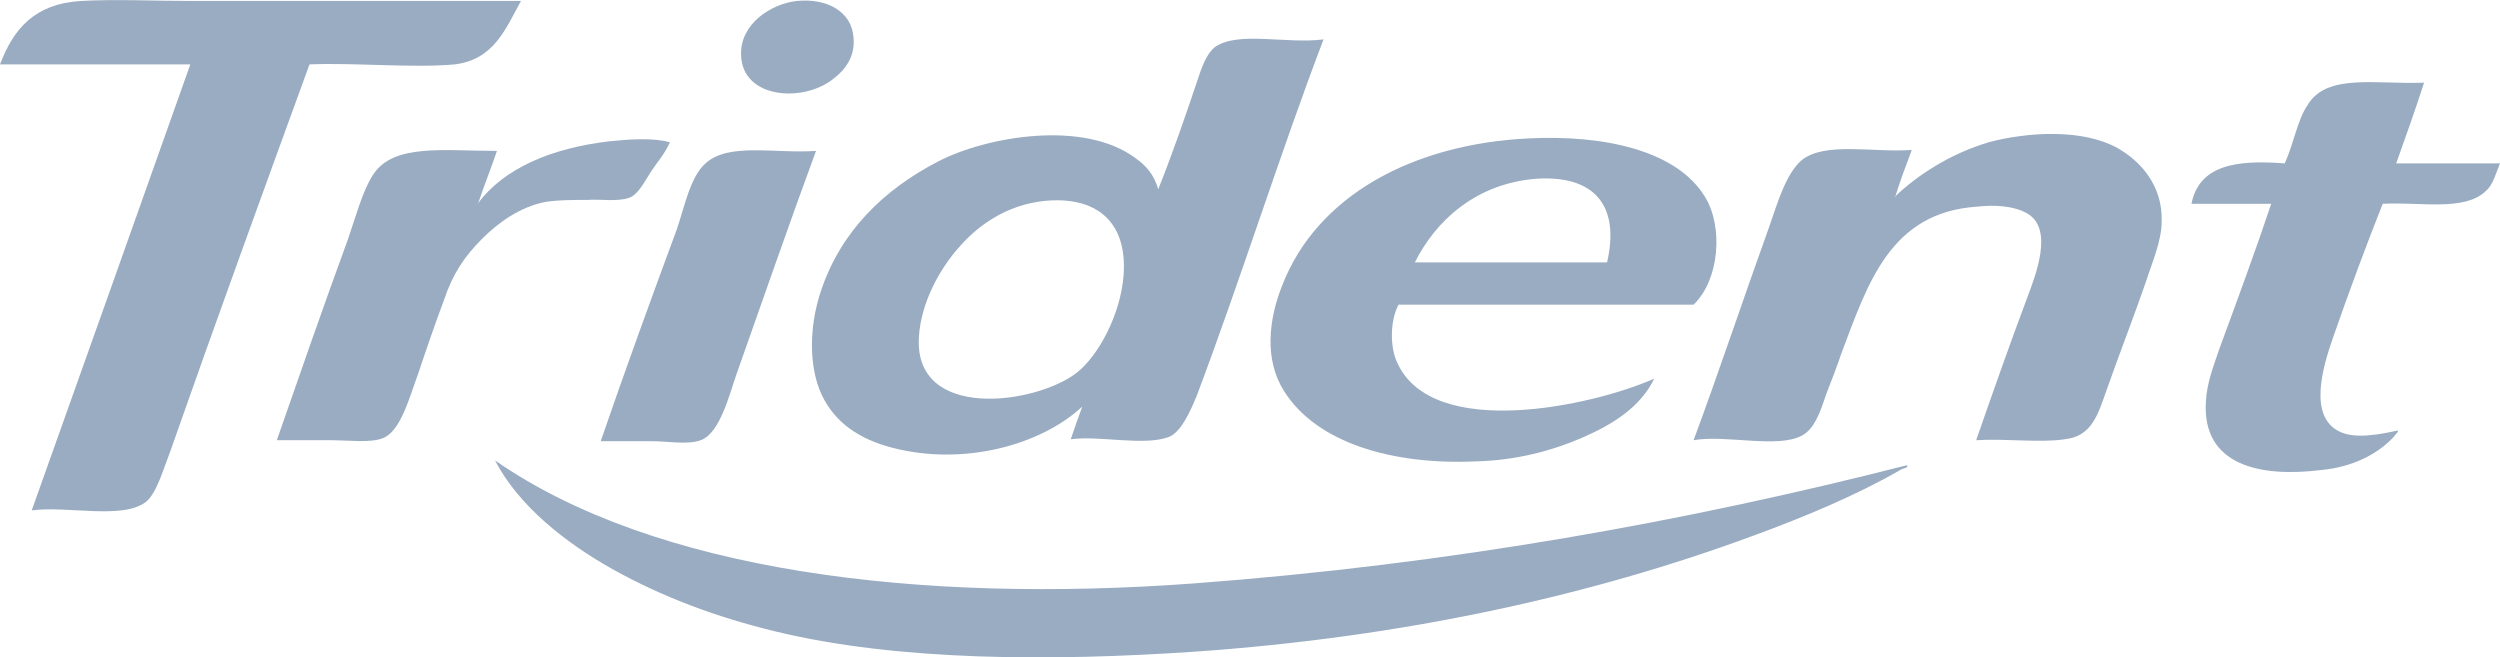
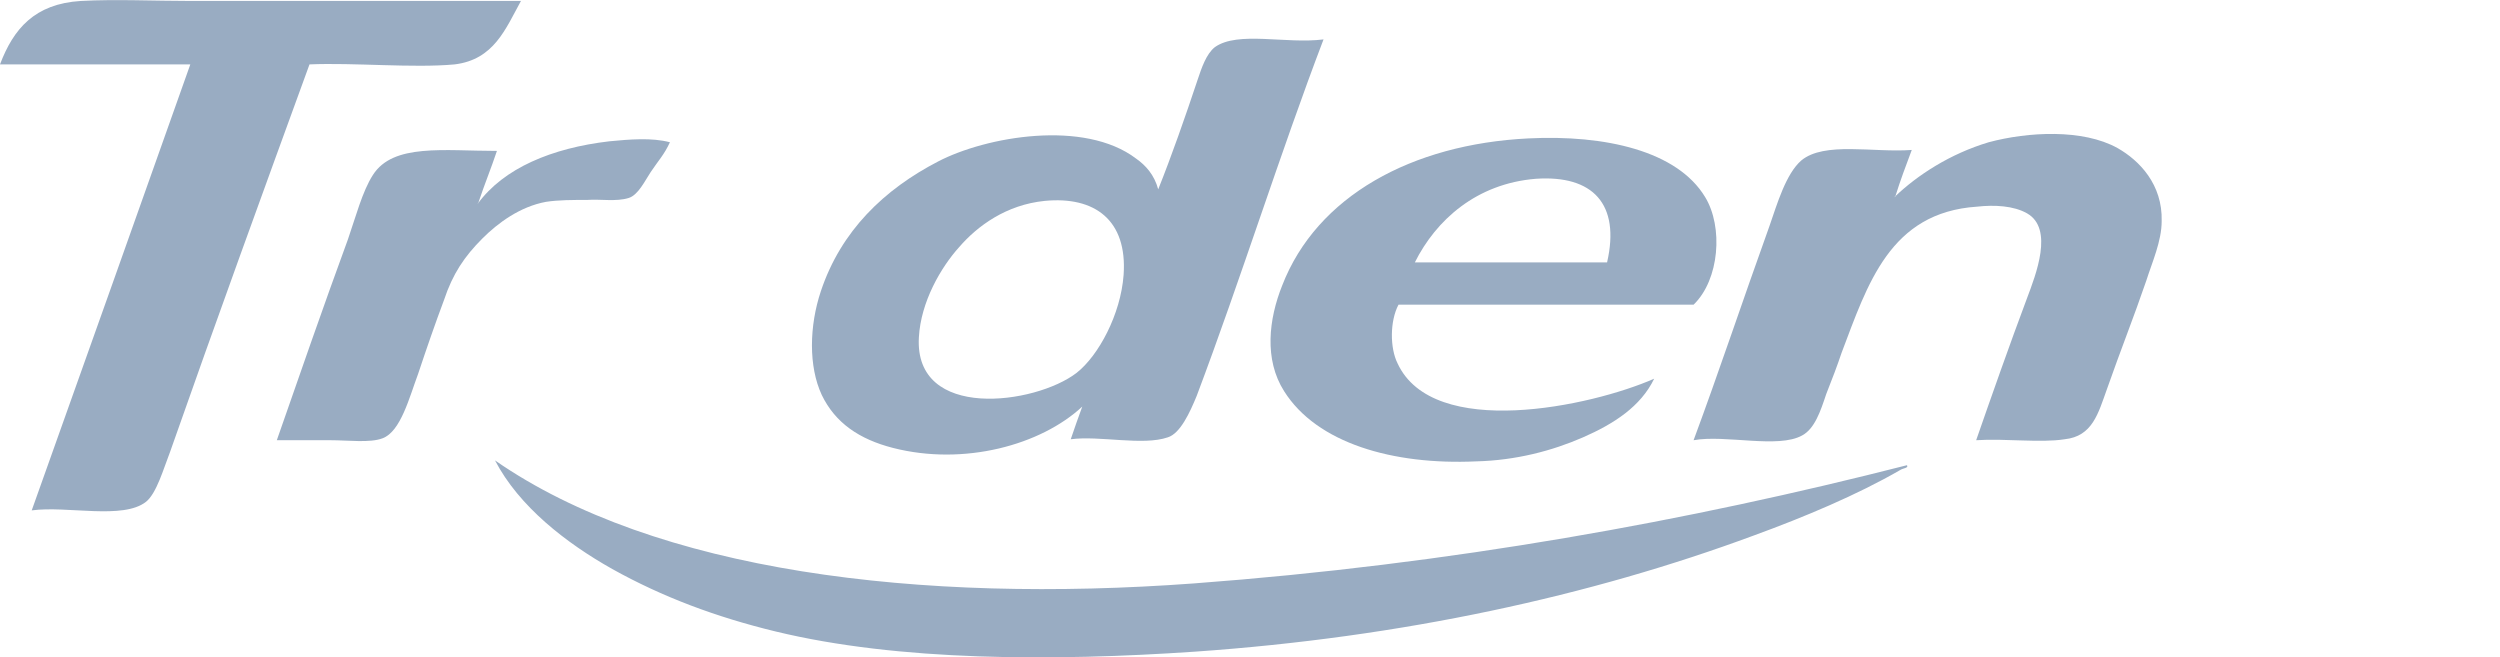
<svg xmlns="http://www.w3.org/2000/svg" version="1.1" id="Capa_1" x="0px" y="0px" viewBox="0 0 260.1 68.4" style="enable-background:new 0 0 260.1 68.4;" xml:space="preserve">
  <style type="text/css">
	.st0{fill:#99ACC2;}
	.st1{fill-rule:evenodd;clip-rule:evenodd;fill:#99ACC2;}
</style>
  <g>
-     <path class="st1" d="M82.9,0.1c3-0.3,5.7,1,5.9,3.8c0.2,2-0.9,3.4-2.1,4.3c-3.1,2.5-9.5,2.1-9.6-2.5C77,2.5,80.2,0.4,82.9,0.1z" />
    <path class="st1" d="M54.2,0.1c-1.6,2.9-2.8,6.1-6.9,6.6C43,7.1,36.8,6.5,32.2,6.7C27.5,19.6,22.4,33.6,17.7,47   c-0.7,1.8-1.4,4.3-2.5,5.2c-2.4,1.9-8.2,0.4-11.9,0.9C8.8,37.7,14.3,22.2,19.8,6.7c-6.6,0-13.2,0-19.8,0C1.4,3,3.6,0.4,8.4,0.1   c3.7-0.2,7.6,0,11.5,0C31.1,0.1,43,0.1,54.2,0.1z" />
    <path class="st1" d="M137.7,4.1c-4.5,11.8-8.6,24.9-13.2,37.1c-0.7,1.7-1.7,3.9-3,4.3c-2.6,0.9-7.1-0.2-10.1,0.2   c0.4-1.2,0.8-2.3,1.2-3.4c-4.3,4-12.3,6.2-19.7,4.3c-3.5-0.9-6-2.6-7.4-5.5c-1.4-3-1.3-7.2-0.1-10.8c2.1-6.3,6.6-10.6,12.2-13.5   c5-2.6,15.2-4.4,20.6-0.3c1,0.7,1.9,1.7,2.3,3.2c1.4-3.5,2.8-7.5,4.1-11.4c0.4-1.2,0.9-2.7,1.8-3.4C128.8,3.2,133.8,4.6,137.7,4.1z    M99.8,25.7c-1.9,2.1-4,5.7-4.2,9.4c-0.5,8.7,12.1,7,16.4,3.7c2.3-1.8,4.6-6.1,4.9-10.2c0.4-5.7-3-8.2-8.2-7.7   C104.7,21.3,101.7,23.5,99.8,25.7z" />
-     <path class="st1" d="M252.2,8.6c-0.9,2.8-1.9,5.6-2.9,8.4c3.6,0,7.2,0,10.8,0c-0.5,1.2-0.7,2.2-1.5,2.9c-2.2,2.1-6.8,1.1-10.7,1.3   c-1.6,4-3.6,9.4-5.2,14c-1,2.9-2.6,8.1,0.7,9.7c1.6,0.8,4.2,0.3,6-0.1c0.3,0-0.2,0.4-0.4,0.7c-1.7,1.8-4.3,3.1-7.5,3.4   c-6.4,0.8-12.4-0.5-12-7.1c0.1-2,0.8-3.7,1.4-5.5c1.8-4.9,3.8-10.3,5.4-15.1c-2.8,0-5.5,0-8.3,0c0.8-4,4.6-4.6,9.7-4.2   c1-2.2,1.3-4.5,2.4-6.1C242.1,7.6,247.2,8.8,252.2,8.6z" />
    <path class="st1" d="M205.6,45.8c1.6-4.6,3.5-10,5.3-14.8c0.9-2.4,2.8-7.2,0-8.8c-1.4-0.8-3.4-0.9-5.2-0.7   c-9.1,0.6-11.4,8.1-14.1,15.2c-0.4,1.2-1,2.8-1.6,4.3c-0.6,1.8-1.2,3.6-2.5,4.3c-2.5,1.4-8-0.1-11.3,0.5c2.6-7,5.2-14.8,7.9-22.3   c0.8-2.3,1.7-5.4,3.3-6.8c2.4-2,7.5-0.8,11.5-1.1c-0.6,1.6-1.2,3.2-1.7,4.8c0,0.1,0,0.1-0.1,0.1c2.4-2.3,5.8-4.5,9.8-5.7   c4.1-1.1,9.8-1.4,13.4,0.6c2.3,1.3,4.7,3.8,4.6,7.6c0,2.1-1,4.3-1.6,6.2c-1.3,3.8-2.7,7.3-4.1,11.3c-0.9,2.5-1.5,4.9-4.4,5.2   C212.3,46.1,208.6,45.6,205.6,45.8z" />
    <path class="st1" d="M176.2,31.7c-10.2,0-20.5,0-30.7,0c-0.9,1.7-0.9,4.5-0.1,6.1c3.7,8,20.1,4.5,26.7,1.6   c-1.4,2.9-4.2,4.7-7.4,6.1c-3.2,1.4-7,2.4-11.1,2.5c-8.7,0.4-16.6-1.9-20-7.3c-2.1-3.3-1.6-7.5-0.2-11C137,20.4,146.9,15,159,14.4   c8-0.4,15.5,1.3,18.4,6.1C179.3,23.6,178.9,29.1,176.2,31.7z M159.8,18.6c-6.2,0.5-10.4,4.3-12.6,8.7c6.7,0,13.3,0,20,0   C168.6,21.2,165.7,18.2,159.8,18.6z" />
    <path class="st1" d="M69.7,14.8c-0.6,1.3-1.2,1.9-2,3.1c-0.6,0.9-1.3,2.4-2.3,2.7c-1.3,0.4-2.9,0.1-4.3,0.2c-1.5,0-3,0-4.3,0.2   c-2.7,0.5-5,2.2-6.6,3.8c-1.9,1.9-3.1,3.7-4,6.4c-0.9,2.4-1.8,5-2.7,7.7c-0.9,2.4-1.8,6-3.7,6.7c-1.3,0.5-3.6,0.2-5.4,0.2   c-2,0-3.9,0-5.6,0c2.2-6.3,4.9-14.1,7.4-20.9c0.8-2.3,1.5-5,2.6-6.7c2.1-3.3,7.4-2.5,12.9-2.5c-0.6,1.8-1.3,3.5-1.9,5.3   c0,0.1-0.1,0.1-0.1,0.2c2.7-3.7,7.7-5.8,13.7-6.5C65.5,14.5,67.8,14.3,69.7,14.8z" />
-     <path class="st1" d="M84.9,15.7c-2.7,7.3-5.5,15.4-8.3,23.3c-0.7,2-1.7,6.1-3.7,6.8c-1.3,0.5-3.5,0.1-5.1,0.1c-1.8,0-3.5,0-5.3,0   c2.4-7,5.2-14.7,7.9-22c0.8-2.3,1.4-5.5,3-6.9C75.8,14.8,80.6,16,84.9,15.7z" />
    <path class="st1" d="M51.5,47.9C51.5,47.8,51.5,47.9,51.5,47.9c16.7,11.6,44.2,14.9,72.7,12.8c26.8-2,51.5-6.5,74.2-12.3   c0.2,0.3-0.4,0.3-0.7,0.5c-4.5,2.6-10,4.9-15.2,6.8c-17,6.3-36.6,10.6-58.2,12.1c-14.7,1-30.8,1-43.6-2.1c-6.2-1.5-11.8-3.6-17-6.5   C58.9,56.5,54,52.7,51.5,47.9z" />
  </g>
</svg>